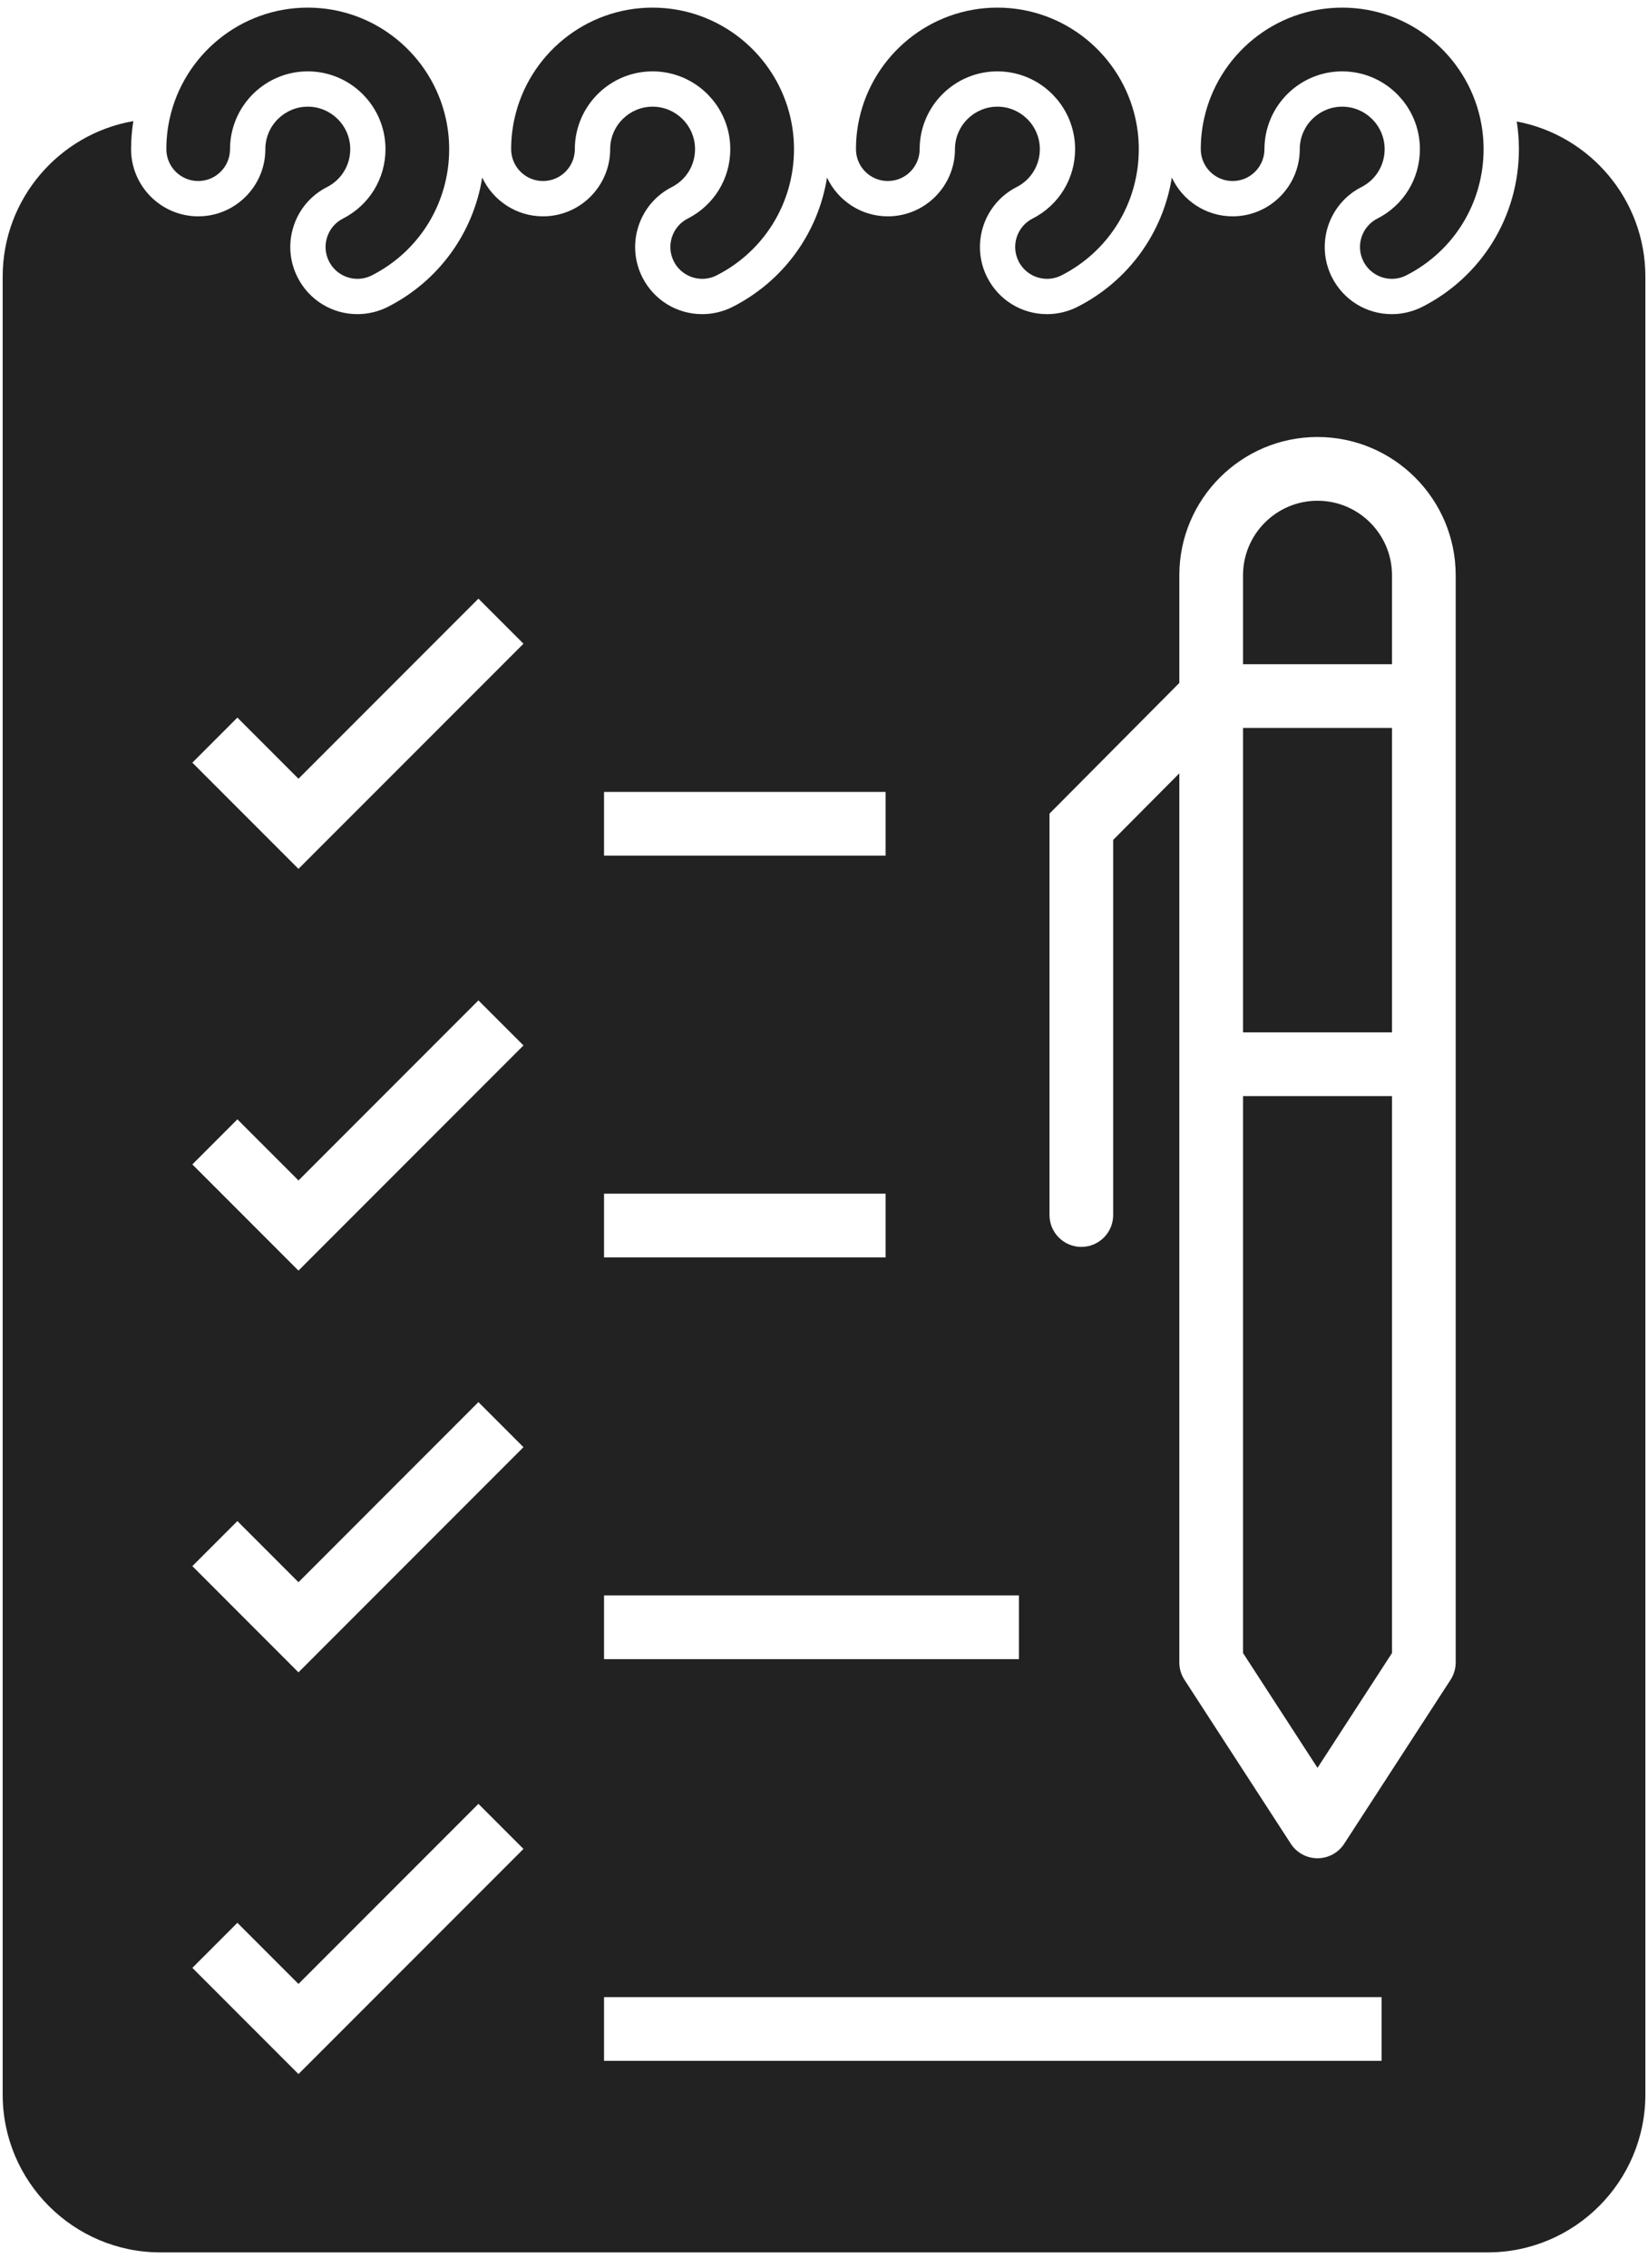
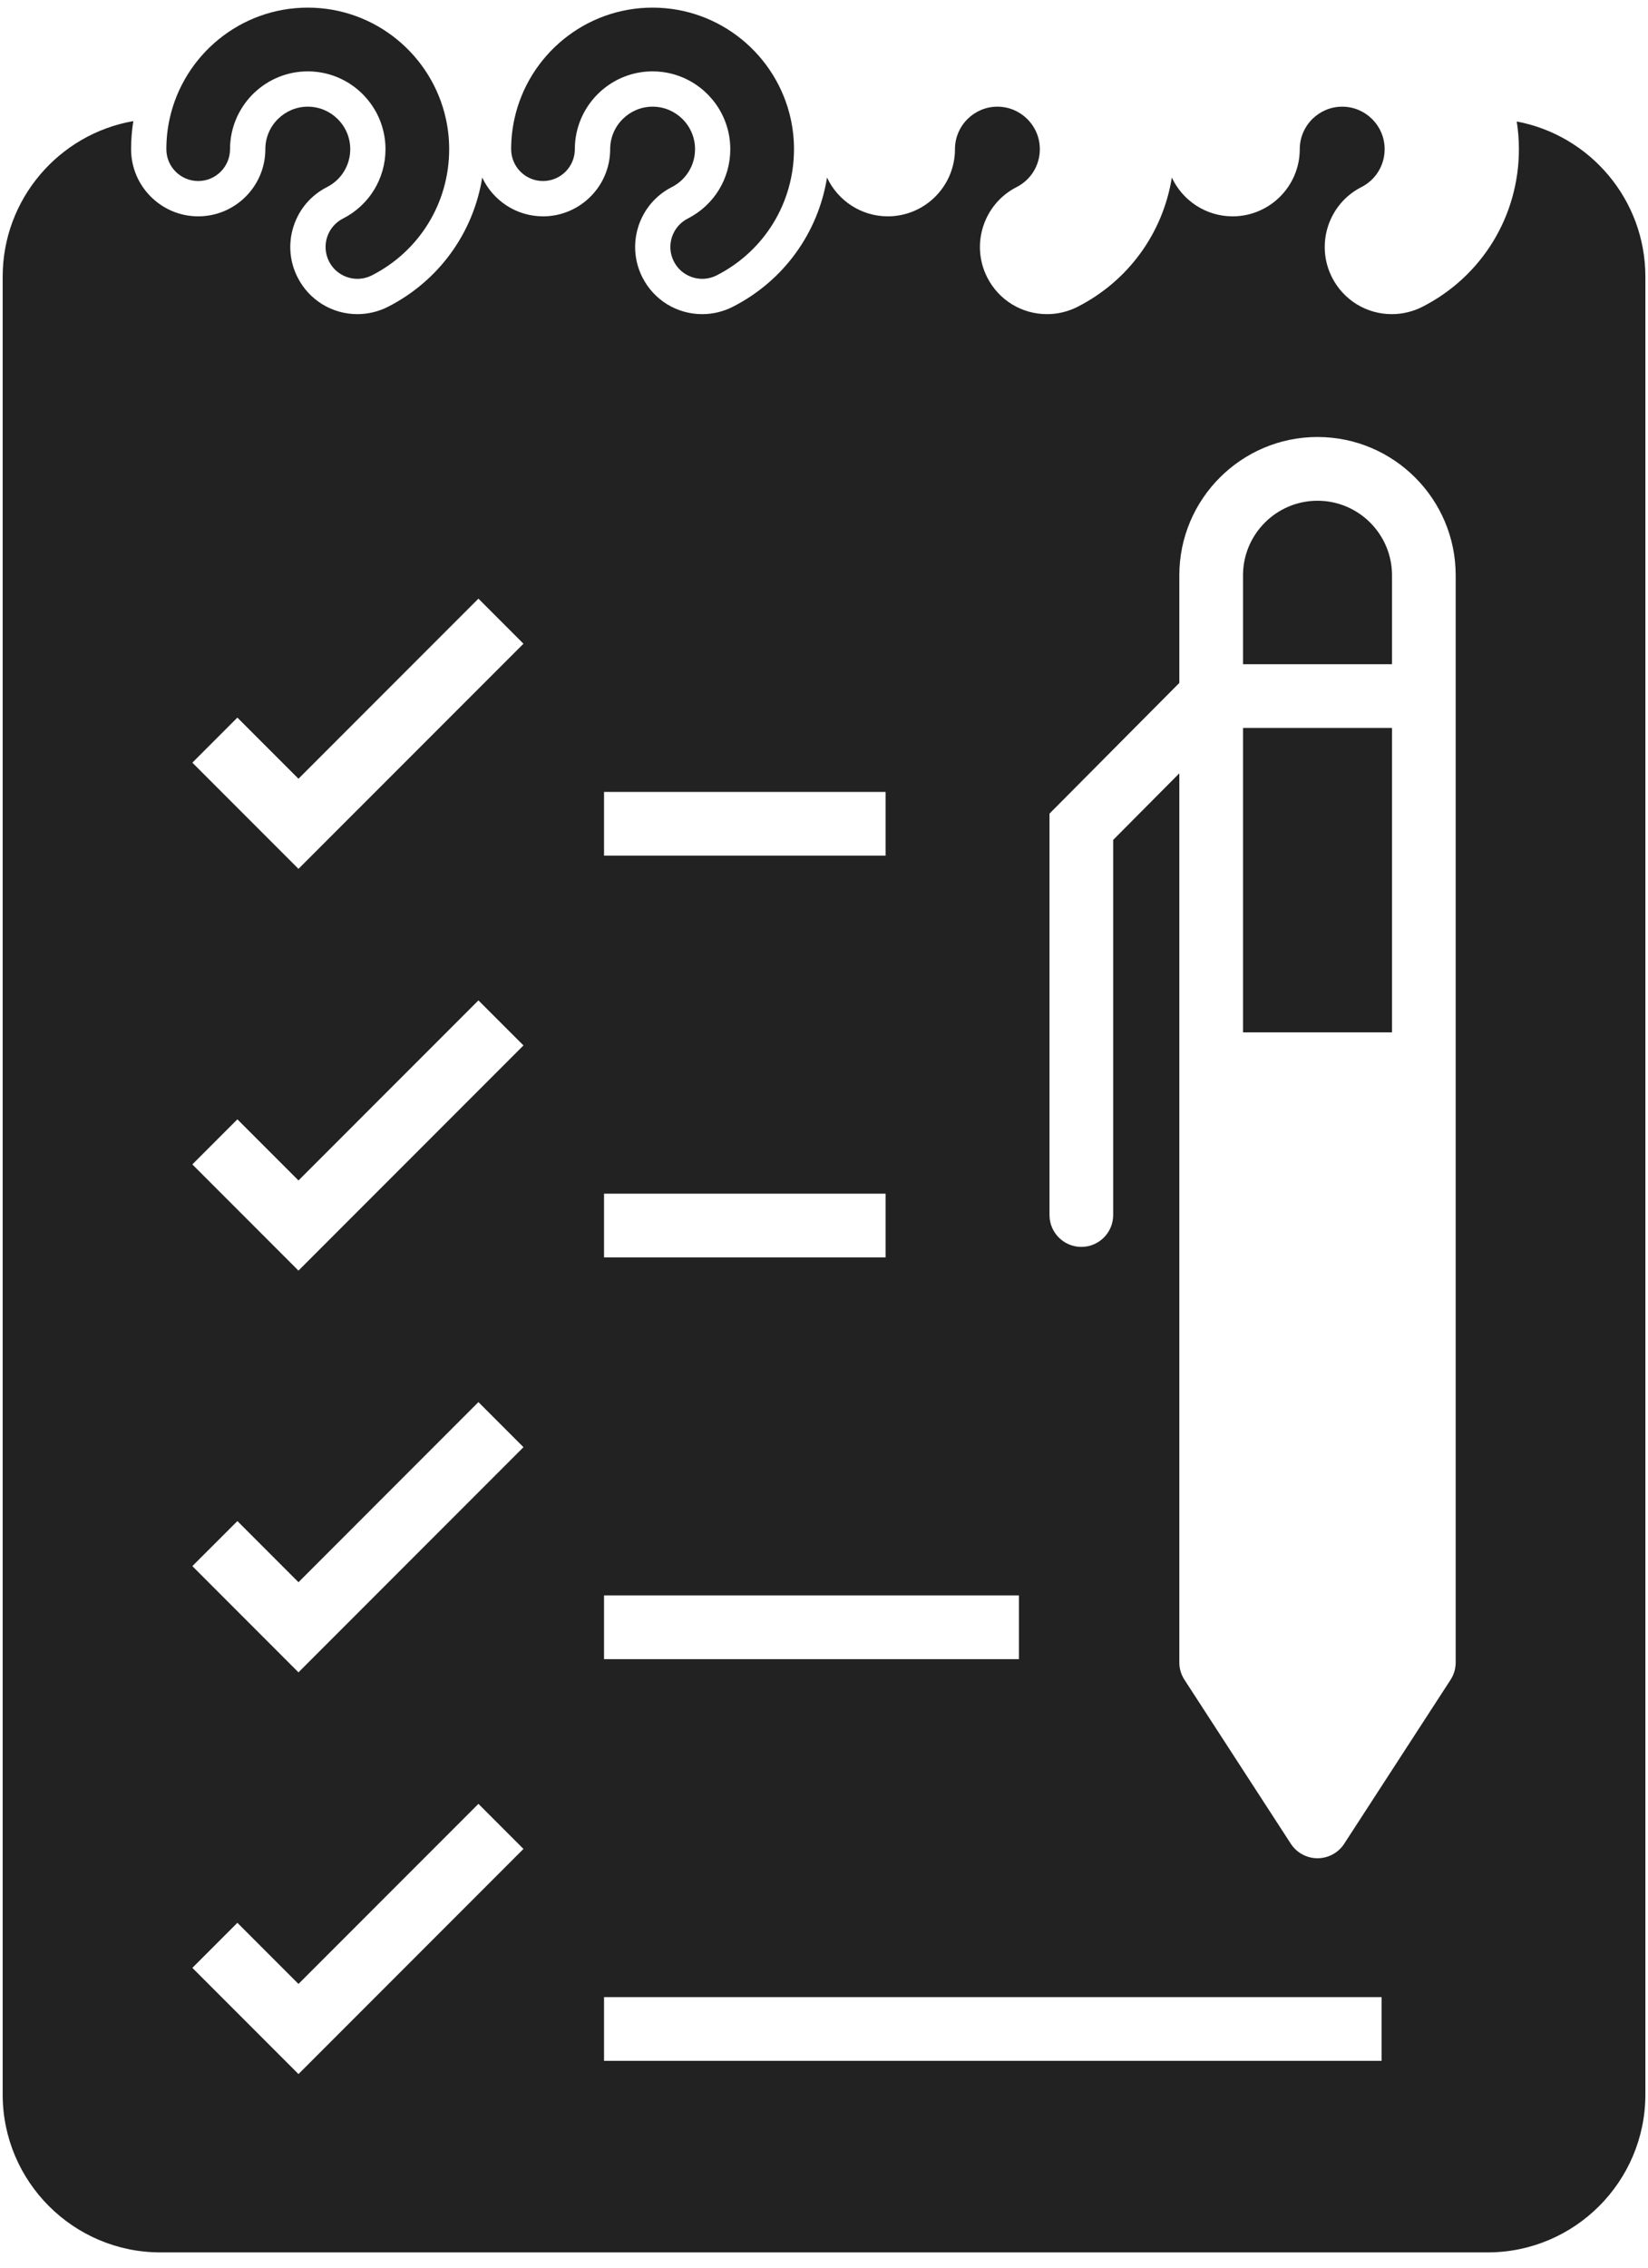
<svg xmlns="http://www.w3.org/2000/svg" width="72" height="99" viewBox="0 0 72 99" fill="none">
  <g clip-path="url(#clip0_1934_446)">
    <path d="M13.446 0.333C10.494 0.333 8.02 2.414 7.411 5.186C7.317 5.613 7.268 6.057 7.268 6.512C7.268 7.28 7.89 7.903 8.659 7.903C9.427 7.903 10.05 7.28 10.05 6.512C10.05 6.042 10.146 5.593 10.32 5.186C10.838 3.97 12.044 3.116 13.446 3.116C14.848 3.116 16.054 3.97 16.572 5.186C16.745 5.593 16.842 6.042 16.842 6.512C16.842 7.798 16.13 8.959 14.985 9.541C14.3 9.89 14.027 10.727 14.375 11.412C14.621 11.895 15.109 12.173 15.616 12.173C15.828 12.173 16.044 12.124 16.246 12.022C18.33 10.962 19.624 8.851 19.624 6.512C19.624 6.057 19.574 5.613 19.48 5.186C18.872 2.414 16.397 0.333 13.446 0.333Z" fill="#222222" />
    <path d="M28.51 0.333C25.559 0.333 23.084 2.414 22.476 5.186C22.382 5.613 22.332 6.057 22.332 6.512C22.332 7.28 22.955 7.903 23.723 7.903C24.492 7.903 25.114 7.28 25.114 6.512C25.114 6.042 25.211 5.593 25.384 5.186C25.902 3.97 27.108 3.116 28.51 3.116C29.912 3.116 31.119 3.97 31.636 5.186C31.81 5.593 31.906 6.042 31.906 6.512C31.906 7.798 31.195 8.959 30.049 9.541C29.364 9.89 29.091 10.727 29.439 11.412C29.685 11.895 30.174 12.173 30.681 12.173C30.893 12.173 31.108 12.124 31.31 12.022C33.394 10.962 34.689 8.851 34.689 6.512C34.689 6.057 34.639 5.613 34.545 5.186C33.936 2.414 31.462 0.333 28.51 0.333Z" fill="#222222" />
-     <path d="M43.575 0.333C40.623 0.333 38.149 2.414 37.54 5.186C37.446 5.613 37.397 6.057 37.397 6.512C37.397 7.28 38.019 7.903 38.788 7.903C39.556 7.903 40.179 7.28 40.179 6.512C40.179 6.042 40.275 5.593 40.449 5.186C40.966 3.97 42.173 3.116 43.575 3.116C44.977 3.116 46.183 3.97 46.701 5.186C46.874 5.593 46.971 6.042 46.971 6.512C46.971 7.798 46.259 8.959 45.114 9.541C44.428 9.89 44.156 10.727 44.504 11.412C44.749 11.895 45.238 12.173 45.745 12.173C45.957 12.173 46.173 12.124 46.375 12.022C48.459 10.962 49.753 8.851 49.753 6.512C49.753 6.057 49.703 5.613 49.609 5.186C49.001 2.414 46.526 0.333 43.575 0.333Z" fill="#222222" />
-     <path d="M64.674 5.186C64.065 2.414 61.591 0.333 58.639 0.333C55.688 0.333 53.213 2.414 52.605 5.186C52.511 5.613 52.461 6.057 52.461 6.512C52.461 7.28 53.084 7.903 53.852 7.903C54.62 7.903 55.243 7.28 55.243 6.512C55.243 6.042 55.34 5.593 55.513 5.186C56.031 3.97 57.237 3.116 58.639 3.116C60.041 3.116 61.248 3.97 61.765 5.186C61.939 5.593 62.035 6.042 62.035 6.512C62.035 7.798 61.324 8.959 60.178 9.541C59.493 9.89 59.22 10.727 59.568 11.412C59.814 11.895 60.303 12.173 60.81 12.173C61.022 12.173 61.237 12.124 61.439 12.022C63.523 10.962 64.817 8.851 64.817 6.512C64.817 6.057 64.767 5.613 64.674 5.186Z" fill="#222222" />
    <path d="M60.816 31.78H54.307V45.07H60.816V31.78Z" fill="#222222" />
-     <path d="M54.307 72.166L57.561 77.18L60.816 72.166V47.852H54.307V72.166Z" fill="#222222" />
    <path d="M57.561 21.861C55.767 21.861 54.307 23.321 54.307 25.115V28.998H60.816V25.115C60.816 23.321 59.356 21.861 57.561 21.861Z" fill="#222222" />
    <path d="M66.265 5.304C66.327 5.697 66.36 6.101 66.36 6.512C66.36 9.434 64.743 12.072 62.139 13.396C61.729 13.604 61.269 13.715 60.81 13.715C59.7 13.715 58.698 13.1 58.195 12.111C57.462 10.669 58.038 8.9 59.48 8.167C60.106 7.849 60.494 7.215 60.494 6.512C60.494 5.993 60.279 5.523 59.934 5.186C59.6 4.859 59.143 4.657 58.64 4.657C58.137 4.657 57.681 4.859 57.346 5.186C57.001 5.523 56.786 5.993 56.786 6.512C56.786 8.129 55.47 9.445 53.853 9.445C52.679 9.445 51.664 8.751 51.196 7.752C50.809 10.166 49.304 12.262 47.075 13.396C46.664 13.604 46.205 13.715 45.746 13.715C44.636 13.715 43.634 13.1 43.131 12.111C42.398 10.669 42.974 8.9 44.416 8.167C45.041 7.849 45.43 7.215 45.43 6.512C45.43 5.993 45.215 5.523 44.87 5.186C44.535 4.859 44.079 4.657 43.576 4.657C43.073 4.657 42.616 4.859 42.282 5.186C41.937 5.523 41.722 5.993 41.722 6.512C41.722 8.129 40.406 9.445 38.789 9.445C37.615 9.445 36.6 8.751 36.132 7.752C35.745 10.166 34.239 12.262 32.01 13.396C31.6 13.604 31.141 13.715 30.682 13.715C29.572 13.715 28.57 13.1 28.067 12.111C27.334 10.669 27.91 8.9 29.352 8.167C29.977 7.849 30.366 7.215 30.366 6.512C30.366 5.993 30.151 5.523 29.806 5.186C29.471 4.859 29.015 4.657 28.512 4.657C28.009 4.657 27.552 4.859 27.218 5.186C26.872 5.523 26.658 5.993 26.658 6.512C26.658 8.129 25.342 9.445 23.725 9.445C22.551 9.445 21.536 8.751 21.068 7.752C20.68 10.166 19.175 12.262 16.946 13.396C16.536 13.604 16.077 13.714 15.618 13.715C14.508 13.715 13.505 13.1 13.002 12.111C12.647 11.412 12.585 10.617 12.828 9.873C13.071 9.128 13.589 8.522 14.287 8.167C14.913 7.849 15.302 7.215 15.302 6.512C15.302 5.992 15.087 5.523 14.741 5.186C14.407 4.859 13.95 4.657 13.447 4.657C12.944 4.657 12.488 4.859 12.153 5.186C11.808 5.522 11.593 5.992 11.593 6.512C11.593 8.129 10.278 9.445 8.66 9.445C7.043 9.445 5.727 8.129 5.727 6.512C5.727 6.095 5.761 5.686 5.825 5.287C2.587 5.85 0.117 8.68 0.117 12.076V91.443C0.117 95.242 3.208 98.333 7.008 98.333H64.994C68.794 98.333 71.885 95.242 71.885 91.443V12.076C71.885 8.711 69.46 5.902 66.265 5.304ZM13.04 90.548L8.404 85.912L10.371 83.944L13.04 86.613L20.902 78.751L22.87 80.719L13.04 90.548ZM13.04 73.01L8.404 68.373L10.371 66.406L13.04 69.075L20.902 61.212L22.87 63.18L13.04 73.01ZM13.04 55.471L8.404 50.835L10.371 48.867L13.04 51.536L20.902 43.674L22.87 45.641L13.04 55.471ZM13.04 37.932L8.404 33.296L10.371 31.328L13.04 33.997L20.902 26.135L22.87 28.103L13.04 37.932ZM26.39 34.574H38.691V37.356H26.39V34.574ZM26.39 52.112H38.691V54.895H26.39V52.112ZM26.39 69.651H44.516V72.433H26.39V69.651ZM60.36 89.972H26.39V87.189H60.36V89.972ZM63.598 28.998V31.78V46.461V47.852V72.578C63.598 72.847 63.52 73.11 63.374 73.335L58.728 80.492C58.472 80.888 58.032 81.126 57.561 81.126C57.09 81.126 56.651 80.888 56.394 80.492L51.749 73.335C51.602 73.11 51.524 72.847 51.524 72.578V47.852V46.461V33.761L48.634 36.668V53.045C48.634 53.813 48.011 54.436 47.243 54.436C46.475 54.436 45.852 53.813 45.852 53.045V35.52L51.524 29.815V28.998V25.115C51.524 21.787 54.233 19.078 57.561 19.078C60.89 19.078 63.598 21.787 63.598 25.115L63.598 28.998Z" fill="#222222" />
  </g>
  <defs>
    <clipPath id="clip0_1934_446">
      <rect width="72" height="98.667" fill="white" />
    </clipPath>
  </defs>
</svg>